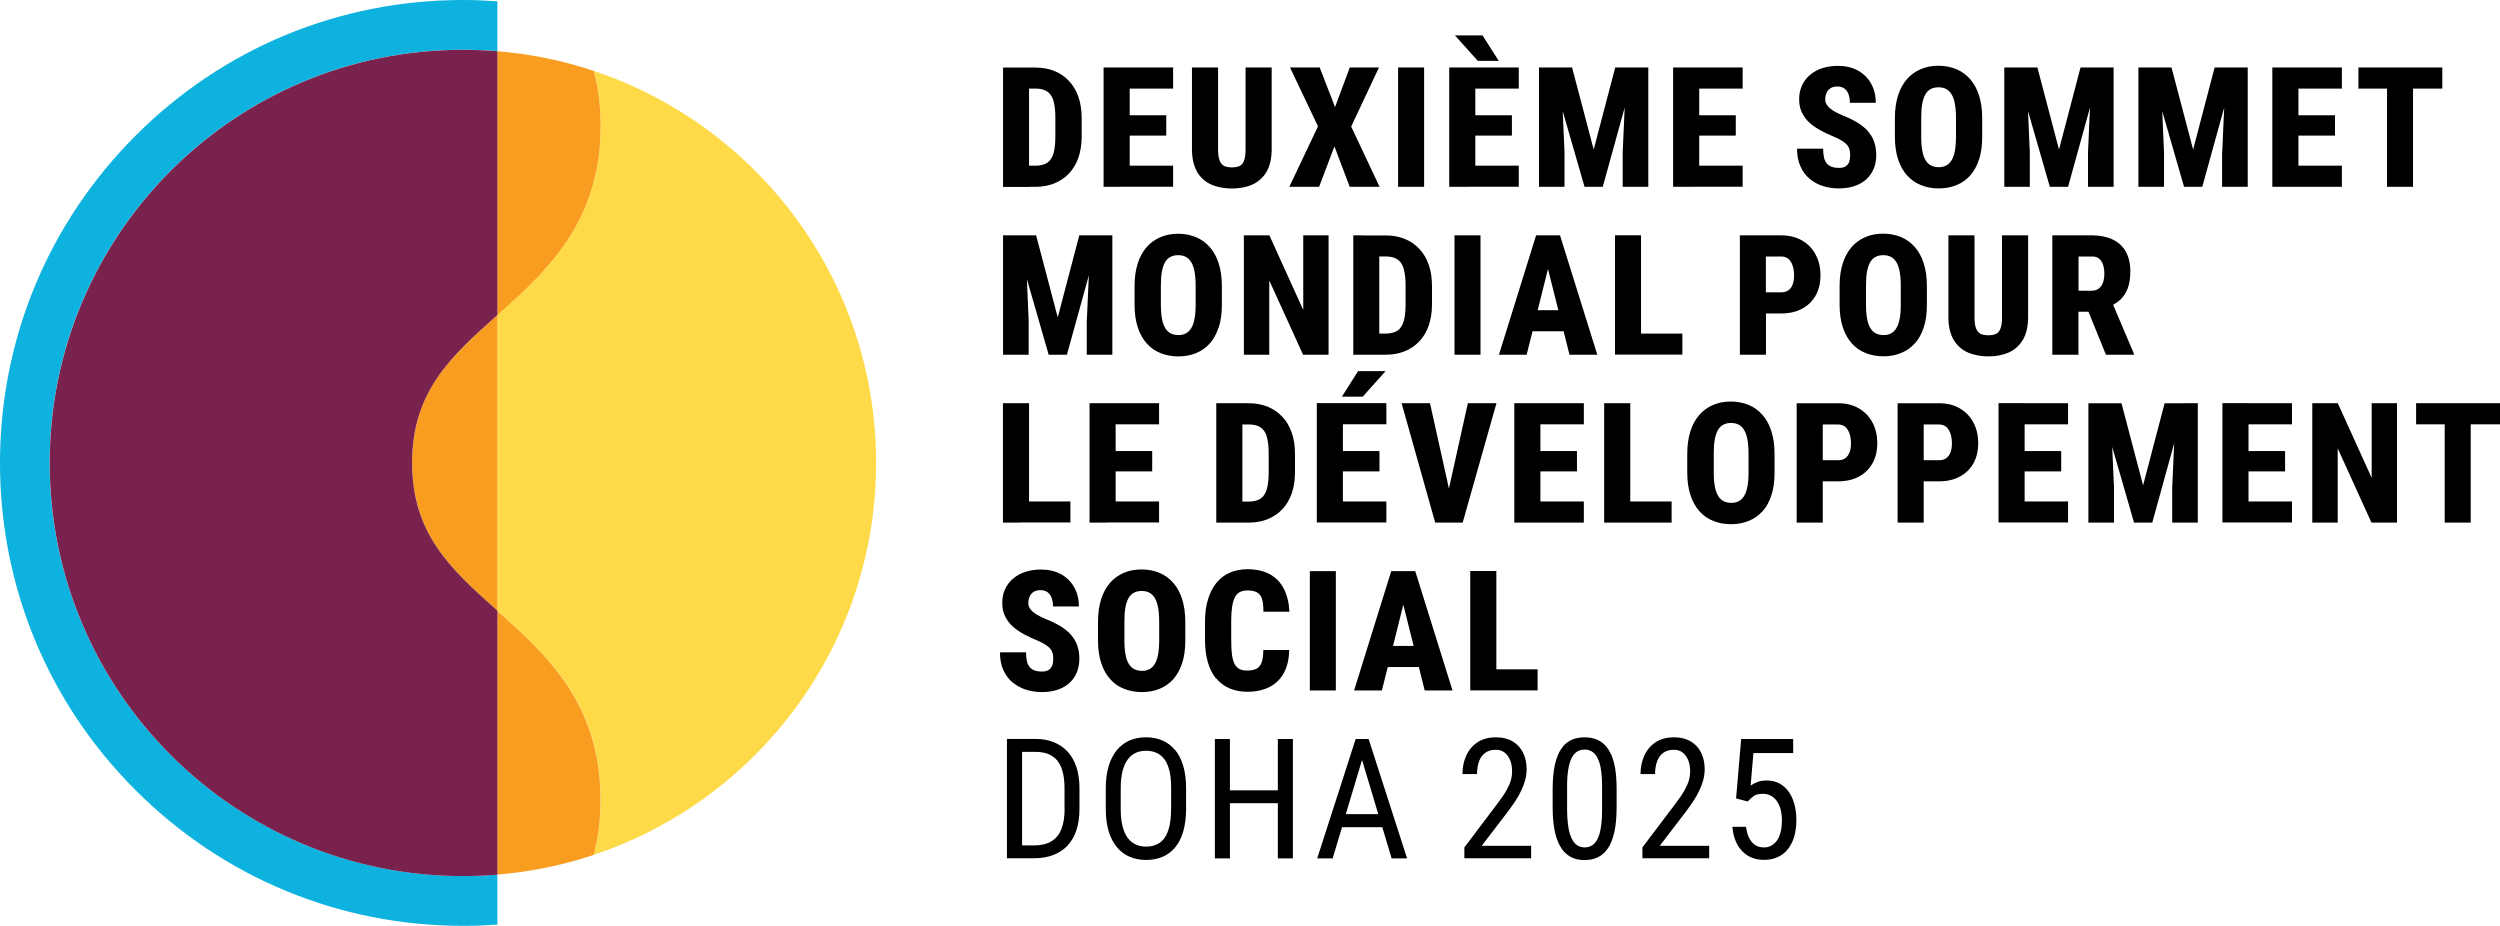
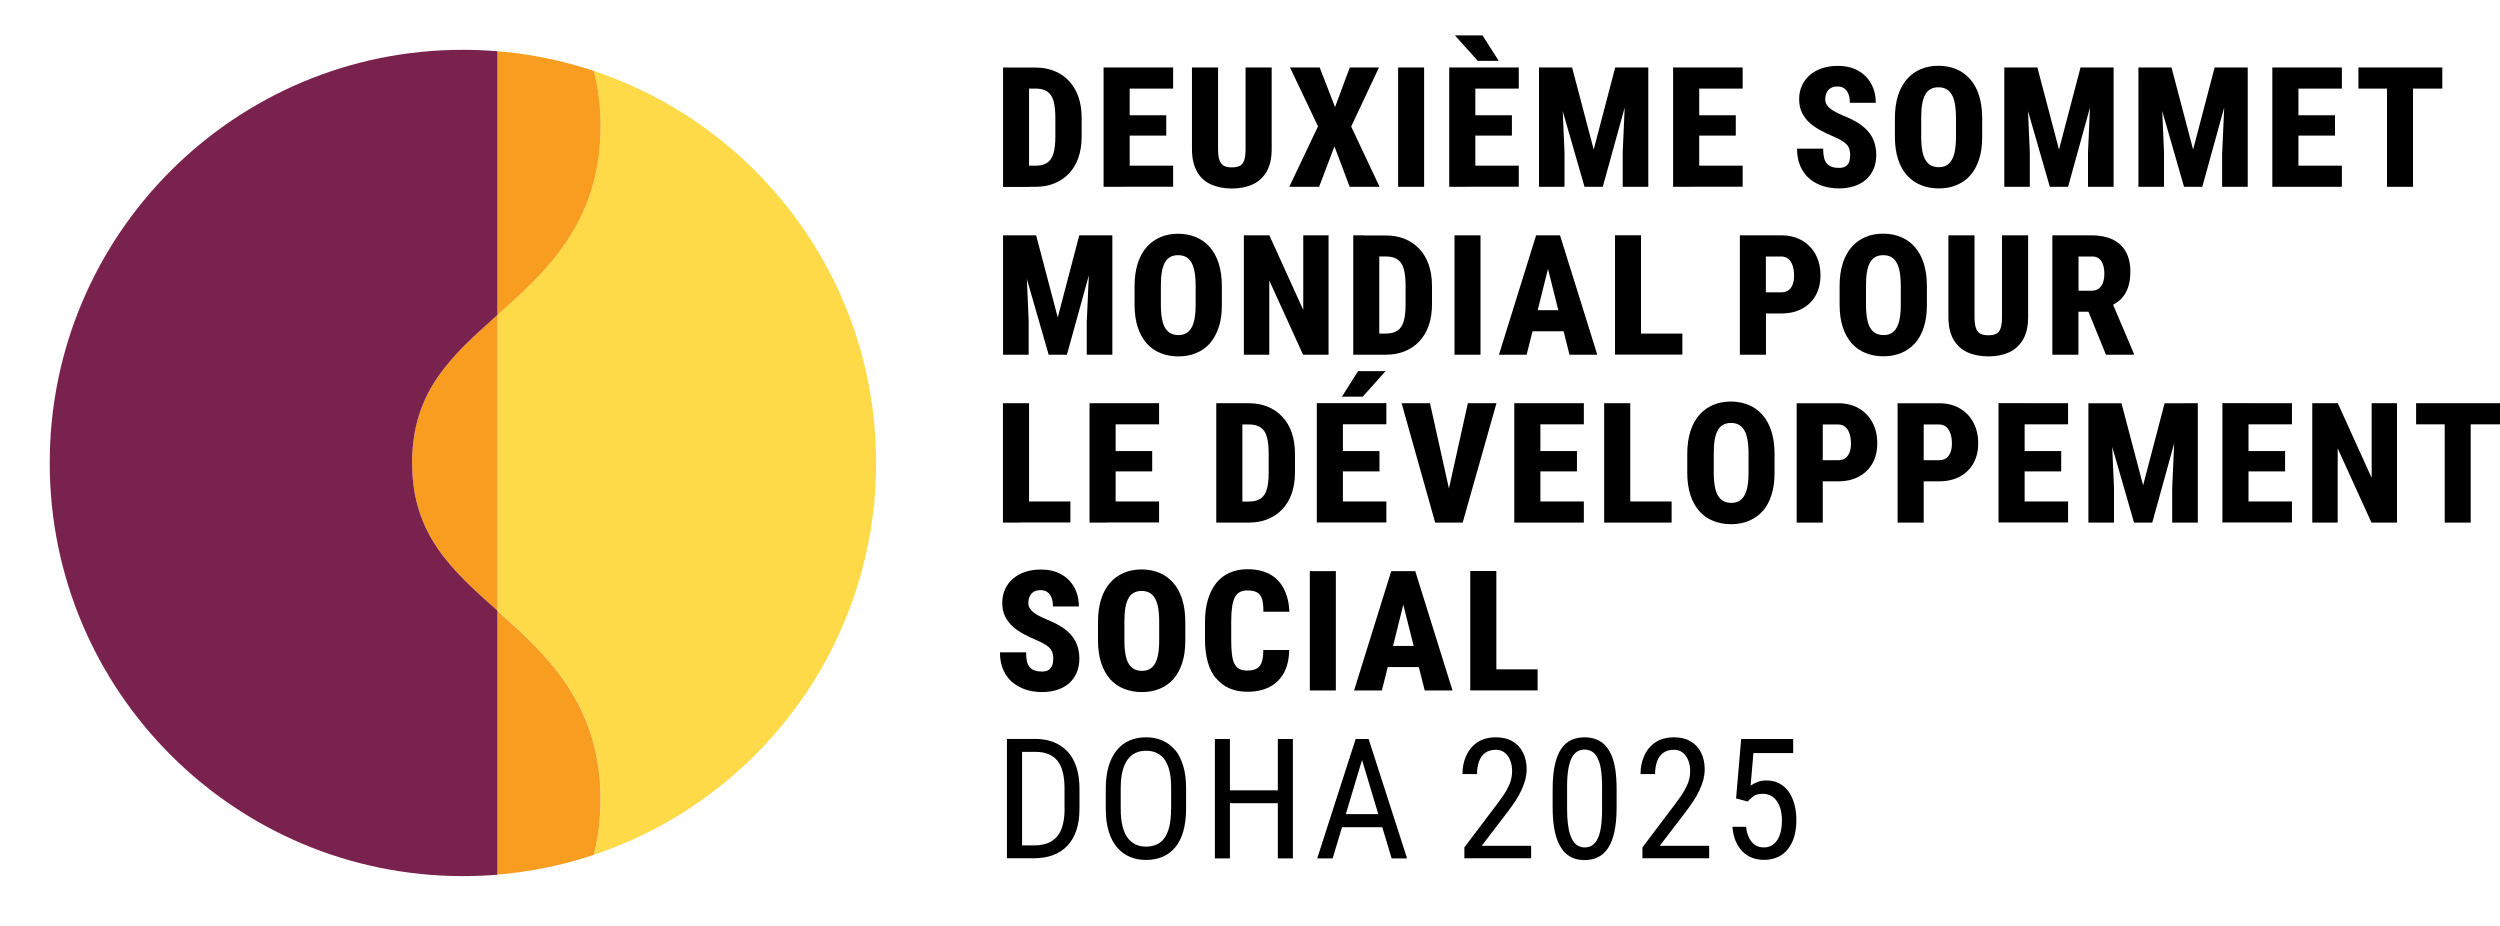
<svg xmlns="http://www.w3.org/2000/svg" id="logo_lockup" data-name="logo lockup" viewBox="0 0 250.91 92.92">
  <defs>
    <style>
      .cls-1 {
        fill: #feda48;
      }

      .cls-2 {
        fill: #0eb2de;
      }

      .cls-3 {
        fill: #f99d21;
      }

      .cls-4 {
        fill: #78224d;
      }
    </style>
  </defs>
  <g>
-     <path class="cls-2" d="M49.91,87.78c-1.14.09-2.29.14-3.46.14-22.9,0-41.47-18.57-41.47-41.47S23.56,4.99,46.46,4.99c1.16,0,2.32.05,3.46.14V.13c-1.14-.08-2.3-.13-3.46-.13-12.41,0-24.08,4.83-32.85,13.61S0,34.05,0,46.46s4.83,24.08,13.61,32.85c8.77,8.77,20.44,13.61,32.85,13.61,1.16,0,2.31-.04,3.46-.13v-5.01Z" />
    <path class="cls-1" d="M59.6,7.12c.43,1.66.68,3.49.68,5.54,0,9.69-5.5,14.62-10.37,18.96v29.66c4.87,4.35,10.37,9.28,10.37,18.96,0,2.05-.25,3.89-.68,5.55,16.46-5.49,28.33-21.03,28.33-39.34S76.06,12.61,59.6,7.12Z" />
    <path class="cls-3" d="M41.36,46.45c0,7.19,3.95,10.71,8.52,14.8.01.01.02.02.04.03v-29.66s-.02.02-.04.03c-4.57,4.08-8.52,7.61-8.52,14.8Z" />
    <path class="cls-3" d="M60.28,12.66c0-2.05-.25-3.88-.68-5.54-3.08-1.03-6.33-1.71-9.69-1.98v26.49c4.87-4.35,10.37-9.28,10.37-18.96Z" />
    <path class="cls-3" d="M49.91,61.28v26.5c3.36-.28,6.6-.95,9.68-1.98.44-1.67.68-3.5.68-5.55,0-9.68-5.5-14.62-10.37-18.96Z" />
    <path class="cls-4" d="M49.88,61.25c-4.57-4.08-8.52-7.61-8.52-14.8s3.95-10.71,8.52-14.8c.01-.01.02-.02.04-.03V5.14c-1.14-.09-2.29-.14-3.46-.14C23.56,4.99,4.99,23.56,4.99,46.46s18.57,41.47,41.47,41.47c1.16,0,2.32-.05,3.46-.14v-26.5s-.02-.02-.04-.03Z" />
  </g>
  <path d="M103.28,18.75h.63c.7,0,1.33-.11,1.9-.34s1.06-.56,1.47-.99c.41-.43.73-.96.95-1.59.22-.63.33-1.34.33-2.14v-1.83c0-.81-.11-1.52-.33-2.15-.22-.63-.54-1.16-.95-1.59-.41-.44-.9-.77-1.47-1s-1.2-.34-1.9-.34h-3.24v11.98h2.62ZM103.9,8.89c.38,0,.7.05.95.16s.46.27.62.5.27.53.34.9c.07.38.11.83.11,1.37v1.85c0,.72-.06,1.29-.19,1.73-.13.43-.34.75-.63.94-.29.19-.69.29-1.19.29h-.63v-7.74h.62ZM112.51,18.75h-1.75V6.77h6.98v2.12h-4.36v2.68h3.67v2.04h-3.67v3.02h4.36v2.11h-5.22ZM120.14,17.22c-.34-.58-.51-1.34-.51-2.27V6.77h2.62v8.19c0,.51.05.9.16,1.16s.26.45.46.54c.21.09.46.14.77.14s.57-.05.77-.14c.2-.09.35-.27.45-.54s.15-.65.15-1.16V6.77h2.62v8.19c0,.93-.17,1.68-.51,2.27-.34.58-.81,1.01-1.4,1.28s-1.29.41-2.08.41-1.5-.14-2.1-.41c-.6-.27-1.07-.7-1.41-1.28ZM129.4,18.75l2.88-6.07-2.81-5.91h2.98l1.54,3.98,1.48-3.98h2.93l-2.79,5.93,2.85,6.05h-3l-1.53-4.06-1.54,4.06h-2.98ZM142.93,18.75h-2.61V6.77h2.61v11.98ZM148.32,6.11l-2.3-2.56h2.77l1.63,2.56h-2.1ZM147.2,18.75h-1.75V6.77h6.98v2.12h-4.36v2.68h3.67v2.04h-3.67v3.02h4.36v2.11h-5.22ZM157.03,18.75h-2.57V6.77h3.32l2.17,8.24,2.16-8.24h3.32v11.98h-2.57v-3.46l.2-4.5-2.2,7.96h-1.83l-2.19-7.6.18,4.14v3.46ZM169.67,18.75h-1.75V6.77h6.98v2.12h-4.36v2.68h3.67v2.04h-3.67v3.02h4.36v2.11h-5.22ZM185.59,16.22c.07-.19.1-.4.1-.64,0-.2-.02-.39-.06-.55-.04-.16-.11-.31-.22-.45-.11-.14-.27-.28-.49-.42-.22-.14-.51-.29-.86-.44-.44-.18-.87-.38-1.28-.6-.41-.22-.79-.47-1.12-.76s-.59-.63-.79-1.02-.3-.85-.3-1.38.1-.97.29-1.39c.19-.41.46-.77.81-1.06.35-.29.75-.52,1.23-.67s.99-.23,1.55-.23c.76,0,1.43.15,2,.46.57.31,1.01.74,1.33,1.3s.48,1.21.48,1.95h-2.6c0-.32-.04-.61-.13-.85-.09-.24-.22-.44-.41-.58-.18-.14-.42-.21-.72-.21-.27,0-.5.06-.68.17-.18.12-.32.27-.4.47-.09.2-.13.42-.13.66,0,.19.04.36.14.51s.21.29.37.41c.16.13.34.25.56.36s.45.23.7.33c.54.21,1.02.45,1.44.7.42.25.77.54,1.05.85.28.32.5.67.64,1.07.14.4.22.85.22,1.35s-.09.98-.26,1.39c-.18.41-.43.77-.75,1.06-.33.29-.72.51-1.19.67-.47.15-.99.23-1.56.23-.54,0-1.07-.08-1.57-.23-.5-.16-.95-.4-1.34-.72-.39-.32-.7-.74-.93-1.24-.23-.5-.35-1.1-.35-1.8h2.62c0,.36.03.66.09.91.06.25.16.45.3.6s.3.26.5.32c.2.07.44.1.72.1s.51-.06.67-.17c.16-.12.28-.27.35-.46ZM191.41,17.61c.39.43.85.76,1.39.97.54.22,1.13.33,1.79.33s1.24-.11,1.77-.33c.54-.22,1-.54,1.38-.97s.68-.97.89-1.62c.21-.64.31-1.39.31-2.24v-1.91c0-.86-.11-1.62-.32-2.27-.21-.66-.51-1.2-.9-1.64s-.85-.77-1.38-.99c-.54-.22-1.13-.34-1.78-.34s-1.25.11-1.78.34c-.54.23-1,.56-1.38.99s-.69.98-.9,1.64c-.21.66-.32,1.41-.32,2.27v1.91c0,.85.11,1.6.32,2.24.21.64.51,1.18.9,1.62ZM192.82,11.83c0-.55.03-1.03.1-1.41.07-.39.18-.71.32-.95.14-.25.33-.43.55-.54.22-.12.48-.17.77-.17s.54.06.76.17.4.3.55.54c.15.25.26.56.33.95.07.39.11.86.11,1.41v1.93c0,.54-.04,1-.11,1.38-.07.38-.18.7-.33.94-.14.24-.33.42-.54.53-.22.12-.47.17-.75.17s-.55-.06-.77-.17c-.22-.11-.4-.29-.55-.53-.15-.24-.26-.55-.33-.94-.07-.38-.11-.84-.11-1.38v-1.93ZM203.73,18.75h-2.57V6.77h3.32l2.17,8.24,2.16-8.24h3.32v11.98h-2.57v-3.46l.2-4.5-2.2,7.96h-1.83l-2.19-7.6.18,4.14v3.46ZM223.03,15.29l.2-4.5-2.2,7.96h-1.83l-2.19-7.6.18,4.14v3.46h-2.57V6.77h3.32l2.17,8.24,2.16-8.24h3.32v11.98h-2.57v-3.46ZM235.04,18.75h-6.98V6.77h6.98v2.12h-4.36v2.68h3.67v2.04h-3.67v3.02h4.36v2.11ZM242.18,8.89v9.86h-2.61v-9.86h-2.87v-2.12h8.42v2.12h-2.94ZM109.08,32.14l.2-4.5-2.2,7.96h-1.83l-2.19-7.6.18,4.14v3.46h-2.57v-11.98h3.32l2.17,8.24,2.16-8.24h3.32v11.98h-2.57v-3.46ZM122.32,32.85c.21-.64.31-1.39.31-2.24v-1.91c0-.86-.11-1.62-.32-2.27-.21-.66-.51-1.2-.9-1.64s-.85-.77-1.38-.99c-.54-.22-1.13-.34-1.78-.34s-1.25.11-1.78.34c-.54.23-1,.56-1.38.99s-.69.98-.9,1.64c-.21.66-.32,1.41-.32,2.27v1.91c0,.85.11,1.6.32,2.24.21.64.51,1.18.9,1.62s.85.76,1.39.97c.54.22,1.13.33,1.79.33s1.24-.11,1.77-.33c.54-.22,1-.54,1.38-.97s.68-.97.89-1.62ZM120,30.61c0,.54-.04,1-.11,1.38-.07.38-.18.7-.33.94-.14.24-.33.42-.54.53-.22.12-.47.17-.75.17s-.55-.06-.77-.17c-.22-.11-.4-.29-.55-.53-.15-.24-.26-.55-.33-.94-.07-.38-.11-.84-.11-1.38v-1.93c0-.55.03-1.03.1-1.41.07-.39.18-.71.32-.95.14-.25.33-.43.55-.54.22-.12.48-.17.77-.17s.54.06.76.17.4.3.55.54c.15.25.26.56.33.95.07.39.11.86.11,1.41v1.93ZM133.34,35.6h-2.56l-3.39-7.45v7.45h-2.55v-11.98h2.56l3.4,7.49v-7.49h2.54v11.98ZM136.87,23.62h-1.05v11.98h3.25c.7,0,1.33-.11,1.9-.34s1.06-.56,1.47-.99c.41-.43.73-.96.95-1.59.22-.63.33-1.34.33-2.14v-1.83c0-.81-.11-1.52-.33-2.15-.22-.63-.54-1.16-.95-1.59-.41-.44-.9-.77-1.47-1s-1.2-.34-1.9-.34h-2.19ZM139.05,25.74c.38,0,.7.05.95.16s.46.27.62.5.27.53.34.9c.07.38.11.83.11,1.37v1.85c0,.72-.06,1.29-.19,1.73-.13.43-.34.75-.63.94-.29.19-.69.29-1.19.29h-.63v-7.74h.62ZM145.98,23.62h2.61v11.98h-2.61v-11.98ZM153.22,35.6l.59-2.35h3.12l.59,2.35h2.79l-3.74-11.98h-2.4l-3.73,11.98h2.79ZM155.36,26.99l1.04,4.14h-2.07l1.03-4.14ZM164.7,23.62v9.86h4.15v2.11h-6.76v-11.98h2.62ZM174.62,35.6h2.62v-4.14h1.52c.82,0,1.52-.16,2.11-.48.59-.32,1.04-.76,1.36-1.33.32-.57.48-1.24.48-2.02s-.16-1.47-.48-2.07-.77-1.08-1.36-1.42-1.29-.52-2.11-.52h-4.14v11.98ZM178.75,25.74c.31,0,.57.09.76.26.19.18.33.41.42.7s.13.61.13.95-.04.61-.13.87-.23.46-.42.6c-.19.15-.44.22-.76.22h-1.52v-3.59h1.52ZM192.19,34.46c.39-.43.68-.97.89-1.62.21-.64.31-1.39.31-2.24v-1.91c0-.86-.11-1.62-.32-2.27-.21-.66-.51-1.2-.9-1.64s-.85-.77-1.38-.99c-.54-.22-1.13-.34-1.78-.34s-1.25.11-1.78.34c-.54.23-1,.56-1.38.99s-.69.98-.9,1.64c-.21.66-.32,1.41-.32,2.27v1.91c0,.85.11,1.6.32,2.24.21.64.51,1.18.9,1.62s.85.76,1.39.97c.54.22,1.13.33,1.79.33s1.24-.11,1.77-.33c.54-.22,1-.54,1.38-.97ZM190.77,30.61c0,.54-.04,1-.11,1.38-.07.38-.18.7-.33.94-.14.24-.33.42-.54.53-.22.12-.47.17-.75.17s-.55-.06-.77-.17c-.22-.11-.4-.29-.55-.53-.15-.24-.26-.55-.33-.94-.07-.38-.11-.84-.11-1.38v-1.93c0-.55.03-1.03.1-1.41.07-.39.18-.71.32-.95.14-.25.33-.43.55-.54.22-.12.48-.17.77-.17s.54.06.76.17.4.3.55.54c.15.25.26.56.33.95.07.39.11.86.11,1.41v1.93ZM201.65,35.36c-.6.27-1.29.41-2.08.41s-1.5-.14-2.1-.41c-.6-.27-1.07-.7-1.41-1.28-.34-.58-.51-1.34-.51-2.27v-8.19h2.62v8.19c0,.51.05.9.16,1.16s.26.45.46.54c.21.09.46.14.77.14s.57-.05.77-.14c.2-.09.35-.27.45-.54s.15-.65.15-1.16v-8.19h2.62v8.19c0,.93-.17,1.68-.51,2.27-.34.58-.81,1.01-1.4,1.28ZM209.61,31.29l1.75,4.31h2.8v-.12l-2.08-4.89c.27-.15.52-.32.73-.52.32-.3.57-.68.74-1.14.17-.46.26-1.02.26-1.69,0-.79-.16-1.45-.46-1.99s-.75-.94-1.33-1.22c-.58-.27-1.26-.41-2.07-.41h-3.97v11.98h2.62v-4.31h1.01ZM209.96,25.74c.29,0,.53.07.7.21.18.14.31.33.4.59.09.26.14.57.14.93s-.05.65-.14.91c-.1.26-.24.45-.43.59-.19.14-.44.21-.73.21h-1.29v-3.43h1.36ZM102.41,52.45h-1.75v-11.98h2.62v9.86h4.15v2.11h-5.01ZM111.1,52.45h-1.75v-11.98h6.98v2.12h-4.36v2.68h3.67v2.04h-3.67v3.02h4.36v2.11h-5.22ZM128.68,41.81c-.41-.44-.9-.77-1.47-1s-1.2-.34-1.9-.34h-3.24v11.98h3.25c.7,0,1.33-.11,1.9-.34s1.06-.56,1.47-.99c.41-.43.73-.96.95-1.59.22-.63.33-1.34.33-2.14v-1.83c0-.81-.11-1.52-.33-2.15-.22-.63-.54-1.16-.95-1.59ZM127.33,47.38c0,.72-.06,1.29-.19,1.73-.13.43-.34.75-.63.94-.29.19-.69.29-1.19.29h-.63v-7.74h.62c.38,0,.7.05.95.16s.46.27.62.5.27.53.34.9c.07.38.11.83.11,1.37v1.85ZM136.78,39.81h-2.1l1.62-2.56h2.76l-2.29,2.56ZM134.78,42.59v2.68h3.67v2.04h-3.67v3.02h4.36v2.11h-6.98v-11.98h6.98v2.12h-4.36ZM146.81,52.45h-2.77l-3.37-11.98h2.85l1.9,8.56,1.9-8.56h2.87l-3.39,11.98ZM158.96,52.45h-6.98v-11.98h6.98v2.12h-4.36v2.68h3.67v2.04h-3.67v3.02h4.36v2.11ZM167.76,52.45h-6.76v-11.98h2.62v9.86h4.15v2.11ZM176.9,51.31c.39-.43.68-.97.89-1.62.21-.64.31-1.39.31-2.24v-1.91c0-.86-.11-1.62-.32-2.27-.21-.66-.51-1.2-.9-1.64s-.85-.77-1.38-.99c-.54-.22-1.13-.34-1.78-.34s-1.25.11-1.78.34c-.54.23-1,.56-1.38.99s-.69.98-.9,1.64c-.21.66-.32,1.41-.32,2.27v1.91c0,.85.11,1.6.32,2.24.21.64.51,1.18.9,1.62s.85.76,1.39.97c.54.22,1.13.33,1.79.33s1.24-.11,1.77-.33c.54-.22,1-.54,1.38-.97ZM175.49,47.45c0,.54-.04,1-.11,1.38-.07.38-.18.7-.33.94-.14.24-.33.42-.54.53-.22.12-.47.17-.75.17s-.55-.06-.77-.17c-.22-.11-.4-.29-.55-.53-.15-.24-.26-.55-.33-.94-.07-.38-.11-.84-.11-1.38v-1.93c0-.55.03-1.03.1-1.41.07-.39.18-.71.32-.95.14-.25.33-.43.55-.54.22-.12.48-.17.77-.17s.54.06.76.17.4.3.55.54c.15.25.26.56.33.95.07.39.11.86.11,1.41v1.93ZM186.57,40.99c-.59-.35-1.29-.52-2.11-.52h-4.14v11.98h2.62v-4.14h1.52c.82,0,1.52-.16,2.11-.48.59-.32,1.04-.76,1.36-1.33.32-.57.48-1.24.48-2.02s-.16-1.47-.48-2.07-.77-1.08-1.36-1.42ZM185.64,45.37c-.09.25-.23.46-.42.6-.19.15-.44.22-.76.22h-1.52v-3.59h1.52c.31,0,.57.09.76.26.19.18.33.41.42.7s.13.61.13.95-.04.61-.13.87ZM196.7,40.99c-.59-.35-1.29-.52-2.11-.52h-4.14v11.98h2.62v-4.14h1.52c.82,0,1.52-.16,2.11-.48.59-.32,1.04-.76,1.36-1.33.32-.57.48-1.24.48-2.02s-.16-1.47-.48-2.07-.77-1.08-1.36-1.42ZM195.77,45.37c-.09.25-.23.46-.42.6-.19.15-.44.22-.76.22h-1.52v-3.59h1.52c.31,0,.57.09.76.26.19.18.33.41.42.7s.13.61.13.95-.04.61-.13.87ZM203.2,40.47h4.36v2.12h-4.36v2.68h3.67v2.04h-3.67v3.02h4.36v2.11h-6.98v-11.98h2.62ZM219.32,40.47h1.26v11.98h-2.57v-3.46l.2-4.5-2.2,7.96h-1.83l-2.19-7.6.18,4.14v3.46h-2.57v-11.98h3.32l2.17,8.24,2.16-8.24h2.06ZM225.67,40.47h4.36v2.12h-4.36v2.68h3.67v2.04h-3.67v3.02h4.36v2.11h-6.98v-11.98h2.62ZM238.03,40.47h2.54v11.98h-2.56l-3.39-7.45v7.45h-2.55v-11.98h2.56l3.4,7.49v-7.49ZM250.91,42.59h-2.94v9.86h-2.61v-9.86h-2.87v-2.12h8.42v2.12ZM101.64,68.51c-.39-.32-.7-.74-.93-1.24-.23-.5-.35-1.1-.35-1.8h2.62c0,.36.03.66.09.91.06.25.16.45.3.6s.3.26.5.32c.2.07.44.1.72.1s.51-.06.67-.17c.16-.12.28-.27.35-.46.07-.19.1-.4.1-.64,0-.2-.02-.39-.06-.55-.04-.16-.11-.31-.22-.45-.11-.14-.27-.28-.49-.42-.22-.14-.51-.29-.86-.44-.44-.18-.87-.38-1.28-.6-.41-.22-.79-.47-1.12-.76s-.59-.63-.79-1.02-.3-.85-.3-1.38.1-.97.29-1.39c.19-.41.46-.77.81-1.06.35-.29.75-.52,1.23-.67s.99-.23,1.55-.23c.76,0,1.43.15,2,.46.57.31,1.01.74,1.33,1.3s.48,1.21.48,1.95h-2.6c0-.32-.04-.61-.13-.85-.09-.24-.22-.44-.41-.58-.18-.14-.42-.21-.72-.21-.27,0-.5.06-.68.17-.18.12-.32.27-.4.47-.09.2-.13.42-.13.66,0,.19.04.36.14.51s.21.29.37.41c.16.13.34.25.56.36s.45.23.7.33c.54.21,1.02.45,1.44.7.42.25.77.54,1.05.85.28.32.5.67.64,1.07.14.4.22.85.22,1.35s-.09.98-.26,1.39c-.18.41-.43.77-.75,1.06-.33.29-.72.51-1.19.67-.47.15-.99.23-1.56.23-.54,0-1.07-.08-1.57-.23-.5-.16-.95-.4-1.34-.72ZM112.82,69.13c.54.22,1.13.33,1.79.33s1.24-.11,1.77-.33c.54-.22,1-.54,1.38-.97s.68-.97.89-1.62c.21-.64.31-1.39.31-2.24v-1.91c0-.86-.11-1.62-.32-2.27-.21-.66-.51-1.2-.9-1.64s-.85-.77-1.38-.99c-.54-.22-1.13-.34-1.78-.34s-1.25.11-1.78.34c-.54.23-1,.56-1.38.99s-.69.98-.9,1.64c-.21.66-.32,1.41-.32,2.27v1.91c0,.85.11,1.6.32,2.24.21.64.51,1.18.9,1.62s.85.76,1.39.97ZM112.85,62.38c0-.55.03-1.03.1-1.41.07-.39.18-.71.32-.95.14-.25.33-.43.55-.54.22-.12.48-.17.77-.17s.54.06.76.17.4.3.55.54c.15.25.26.56.33.95.07.39.11.86.11,1.41v1.93c0,.54-.04,1-.11,1.38-.07.38-.18.7-.33.94-.14.24-.33.42-.54.53-.22.12-.47.17-.75.17s-.55-.06-.77-.17c-.22-.11-.4-.29-.55-.53-.15-.24-.26-.55-.33-.94-.07-.38-.11-.84-.11-1.38v-1.93ZM122.04,68.09c-.36-.44-.64-.99-.82-1.64-.18-.65-.28-1.39-.28-2.22v-1.86c0-.83.1-1.57.3-2.22.2-.65.48-1.2.84-1.65.37-.45.81-.79,1.34-1.02.53-.23,1.12-.35,1.77-.35.89,0,1.64.17,2.25.5.61.33,1.08.82,1.41,1.46s.52,1.41.56,2.31h-2.61c0-.55-.04-.98-.14-1.29-.1-.31-.27-.53-.51-.66-.24-.13-.56-.19-.96-.19-.29,0-.54.05-.75.16-.21.11-.38.28-.5.52s-.22.56-.28.95c-.06.4-.09.88-.09,1.45v1.88c0,.57.02,1.05.07,1.44.05.39.13.71.25.95.12.24.29.42.49.53.21.11.47.16.8.16.36,0,.66-.06.9-.17.24-.11.41-.32.53-.61.12-.3.18-.72.18-1.28h2.6c-.02.9-.19,1.66-.53,2.29-.34.62-.82,1.1-1.45,1.42s-1.37.48-2.22.48c-.68,0-1.28-.12-1.81-.35s-.97-.57-1.34-1.02ZM134.07,69.3h-2.61v-11.98h2.61v11.98ZM141.37,57.32h-1.74l-3.73,11.98h2.79l.59-2.35h3.12l.59,2.35h2.79l-3.74-11.98h-.67ZM139.81,64.83l1.03-4.14,1.04,4.14h-2.07ZM150.17,67.18h4.15v2.11h-6.76v-11.98h2.62v9.86ZM107.14,75.43c-.39-.42-.86-.73-1.4-.95-.54-.21-1.15-.32-1.83-.32h-2.85v11.98h2.71c.72,0,1.36-.11,1.92-.32.56-.21,1.04-.52,1.44-.94.39-.42.7-.94.9-1.55.21-.62.31-1.34.31-2.16v-2.03c0-.82-.1-1.54-.31-2.16-.21-.62-.5-1.14-.89-1.56ZM106.85,81.17c0,.81-.11,1.48-.32,2.03-.21.55-.55.96-1,1.23-.45.28-1.03.42-1.75.42h-1.2v-9.39h1.34c.49,0,.92.07,1.29.22.37.15.67.37.91.66.24.3.42.67.54,1.14.12.46.18,1.01.18,1.65v2.05ZM117.94,75.29c-.35-.43-.77-.75-1.27-.97-.5-.22-1.05-.32-1.67-.32s-1.14.11-1.64.32c-.49.22-.92.54-1.27.97s-.63.96-.82,1.6c-.19.64-.29,1.38-.29,2.23v2.08c0,.84.1,1.59.29,2.23.19.64.47,1.17.83,1.6.36.43.78.75,1.28.96.49.21,1.04.32,1.64.32s1.18-.11,1.67-.32c.49-.21.92-.53,1.27-.96.35-.43.62-.96.8-1.6.18-.64.28-1.38.28-2.23v-2.08c0-.84-.09-1.59-.28-2.23-.19-.64-.45-1.17-.8-1.6ZM117.53,81.2c0,.66-.05,1.23-.16,1.71-.11.47-.27.86-.48,1.17-.21.3-.47.53-.79.67-.32.15-.68.22-1.09.22-.38,0-.73-.07-1.04-.22-.31-.15-.58-.37-.8-.67-.22-.3-.39-.69-.51-1.17-.12-.47-.18-1.04-.18-1.71v-2.1c0-.66.06-1.22.18-1.7.12-.47.29-.86.51-1.16.22-.3.48-.52.79-.67.31-.15.66-.22,1.05-.22.41,0,.77.07,1.09.22.31.15.58.37.79.67.21.3.38.69.49,1.16.11.47.16,1.04.16,1.7v2.1ZM128.25,74.17h1.51v11.98h-1.51v-5.54h-4.81v5.54h-1.51v-11.98h1.51v5.15h4.81v-5.15ZM137.03,74.17h-.97l-3.86,11.98h1.55l.94-3.13h4.04l.94,3.13h1.55l-3.86-11.98h-.33ZM135.07,81.71l1.63-5.44,1.63,5.44h-3.26ZM148.72,84.89h4.95v1.25h-6.7v-1.09l3.3-4.37c.41-.54.72-.99.93-1.37.21-.38.36-.71.44-1.01.08-.3.12-.6.12-.92,0-.39-.06-.75-.19-1.07s-.31-.58-.55-.77c-.24-.19-.53-.29-.87-.29-.44,0-.81.1-1.09.31-.28.21-.49.49-.62.86-.13.37-.2.79-.2,1.27h-1.46c0-.67.12-1.29.38-1.85.25-.56.62-1,1.12-1.34.5-.33,1.12-.5,1.87-.5.64,0,1.19.13,1.65.4s.81.64,1.05,1.12.37,1.04.37,1.68c0,.35-.05.71-.14,1.07-.1.36-.23.72-.4,1.07-.17.36-.36.71-.59,1.05s-.47.69-.72,1.02l-2.66,3.48ZM161.67,75.67c-.19-.4-.41-.73-.67-.97-.26-.24-.56-.42-.89-.53s-.69-.17-1.08-.17c-.48,0-.92.09-1.31.26-.39.18-.73.46-1.01.87-.28.4-.5.94-.65,1.6-.15.66-.23,1.49-.23,2.47v1.83c0,.78.05,1.47.15,2.06.1.59.24,1.09.43,1.5.19.41.41.74.67,1,.26.25.56.44.89.56s.69.17,1.07.17c.49,0,.93-.09,1.32-.28.39-.18.73-.48,1.01-.89.28-.41.49-.95.65-1.63.15-.67.23-1.5.23-2.48v-1.83c0-.78-.05-1.47-.14-2.05-.1-.58-.24-1.07-.42-1.48ZM160.79,81.27c0,.67-.04,1.24-.11,1.72-.07.48-.18.87-.33,1.18-.15.3-.33.53-.55.67s-.47.21-.76.21c-.22,0-.42-.05-.61-.14s-.35-.23-.49-.42c-.14-.19-.26-.44-.36-.74-.1-.3-.17-.65-.22-1.07-.05-.41-.08-.89-.08-1.42v-2.33c0-.67.04-1.25.12-1.72.08-.47.19-.85.34-1.14.15-.29.33-.5.55-.64.22-.13.46-.2.74-.2.22,0,.43.04.62.13s.35.22.49.4c.14.18.26.42.36.71.1.29.17.64.22,1.05.05.41.07.88.07,1.42v2.33ZM166.59,84.89h4.95v1.25h-6.7v-1.09l3.3-4.37c.41-.54.72-.99.93-1.37.21-.38.36-.71.44-1.01.08-.3.12-.6.12-.92,0-.39-.06-.75-.19-1.07s-.31-.58-.55-.77c-.24-.19-.53-.29-.87-.29-.44,0-.81.1-1.09.31-.28.21-.49.49-.62.86-.13.37-.2.79-.2,1.27h-1.46c0-.67.12-1.29.38-1.85.25-.56.62-1,1.12-1.34.5-.33,1.12-.5,1.87-.5.64,0,1.19.13,1.65.4s.81.64,1.05,1.12.37,1.04.37,1.68c0,.35-.05.71-.14,1.07-.1.36-.23.72-.4,1.07-.17.36-.36.71-.59,1.05s-.47.69-.72,1.02l-2.66,3.48ZM180.08,80.67c.14.49.21,1.04.21,1.65,0,.58-.07,1.11-.2,1.59-.13.48-.34.9-.61,1.26-.27.36-.61.64-1.02.83-.41.2-.88.3-1.43.3-.41,0-.79-.07-1.15-.2-.36-.13-.69-.34-.97-.62-.29-.28-.52-.62-.7-1.04s-.29-.9-.34-1.46h1.37c.05.45.16.83.32,1.14s.36.54.61.7.54.23.87.23c.28,0,.53-.06.76-.19.22-.13.41-.31.57-.54.15-.24.27-.52.35-.86.08-.33.12-.71.12-1.13,0-.38-.04-.73-.12-1.05-.08-.32-.21-.61-.37-.85-.16-.24-.36-.43-.6-.56-.23-.13-.5-.2-.81-.2-.41,0-.71.07-.91.21-.2.14-.4.32-.63.56l-1.16-.31.51-5.96h5.22v1.41h-3.99l-.28,3.26c.19-.13.41-.24.67-.35.26-.11.57-.16.92-.16.47,0,.89.09,1.26.28.37.19.68.46.94.81s.46.77.59,1.27Z" />
</svg>